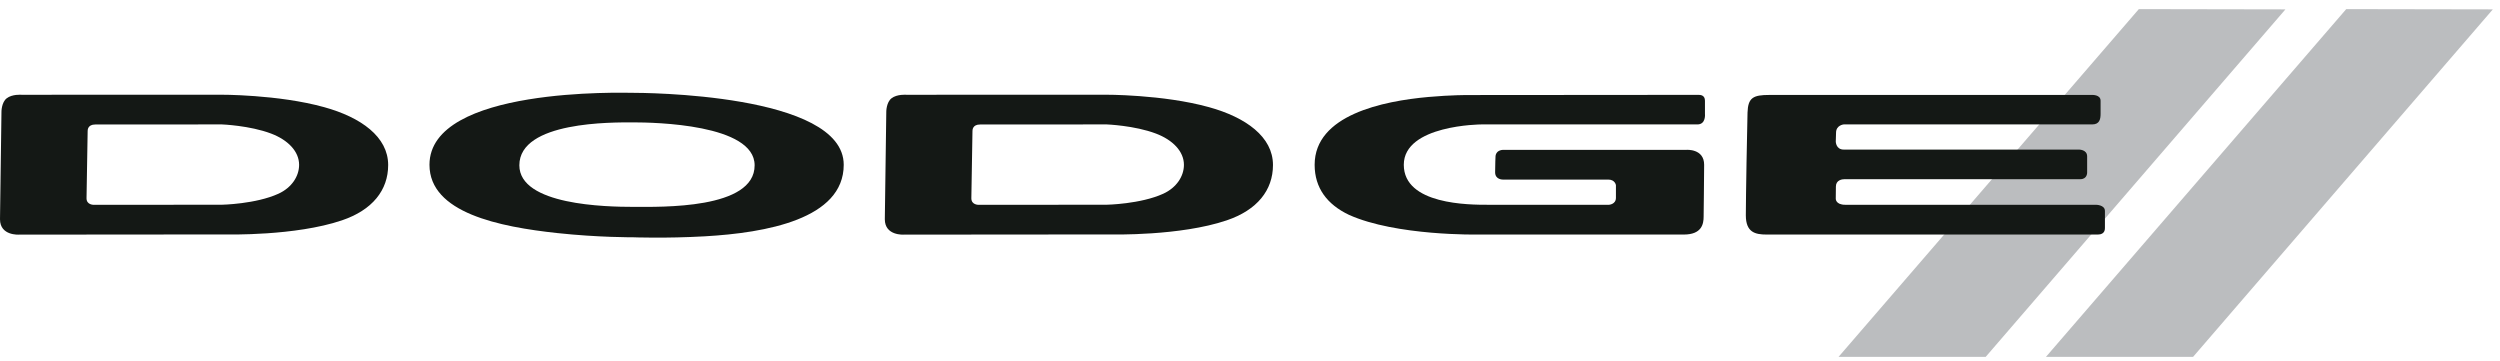
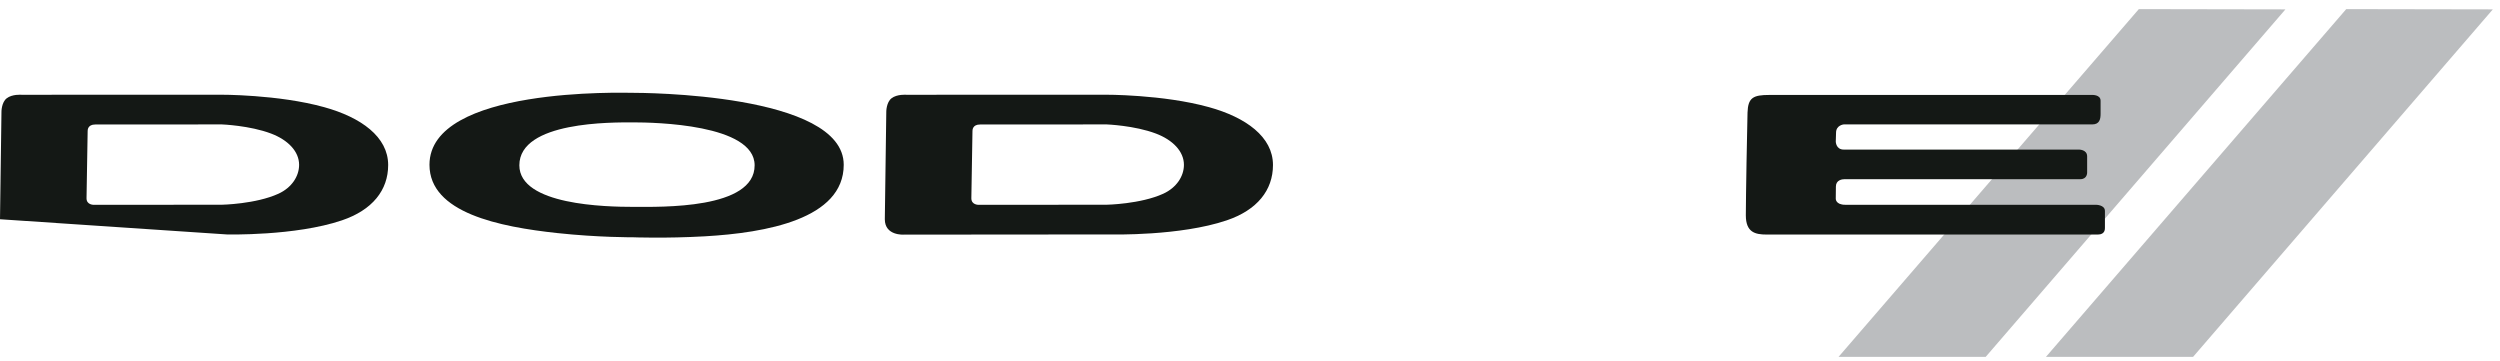
<svg xmlns="http://www.w3.org/2000/svg" width="180" height="26" viewBox="0 0 180 26" fill="none">
  <g clip-path="url(#clip0_7805_7576)">
    <path fill-rule="evenodd" clip-rule="evenodd" d="M153.996 0.656L164.551 0.675L142.97 25.694H132.376L153.996 0.656Z" fill="#BBBDBF" />
    <path fill-rule="evenodd" clip-rule="evenodd" d="M168.929 0.656L179.484 0.675L157.902 25.694H147.309L168.929 0.656Z" fill="#BBBDBF" />
-     <path d="M23.343 7.716C20.016 6.793 15.838 6.819 15.838 6.819L1.551 6.824C1.551 6.824 0.881 6.766 0.482 7.078C0.109 7.37 0.106 8.026 0.106 8.026L0 15.786C0 16.987 1.364 16.893 1.364 16.893L16.338 16.88C16.338 16.88 21.259 17.002 24.616 15.866C26.815 15.121 27.948 13.693 27.948 11.88C27.947 9.85 25.993 8.449 23.343 7.716ZM20.051 13.947C18.415 14.696 15.969 14.741 15.969 14.741L6.749 14.747C6.749 14.747 6.23 14.759 6.23 14.277C6.23 14.277 6.311 9.502 6.311 9.44C6.311 9.377 6.305 8.964 6.856 8.964C7.487 8.964 15.976 8.958 15.976 8.958C15.976 8.958 17.986 9.034 19.521 9.617C20.726 10.073 21.536 10.897 21.536 11.868C21.536 12.685 21.009 13.508 20.051 13.947Z" fill="#141815" />
+     <path d="M23.343 7.716C20.016 6.793 15.838 6.819 15.838 6.819L1.551 6.824C1.551 6.824 0.881 6.766 0.482 7.078C0.109 7.37 0.106 8.026 0.106 8.026L0 15.786L16.338 16.88C16.338 16.88 21.259 17.002 24.616 15.866C26.815 15.121 27.948 13.693 27.948 11.88C27.947 9.85 25.993 8.449 23.343 7.716ZM20.051 13.947C18.415 14.696 15.969 14.741 15.969 14.741L6.749 14.747C6.749 14.747 6.23 14.759 6.23 14.277C6.23 14.277 6.311 9.502 6.311 9.44C6.311 9.377 6.305 8.964 6.856 8.964C7.487 8.964 15.976 8.958 15.976 8.958C15.976 8.958 17.986 9.034 19.521 9.617C20.726 10.073 21.536 10.897 21.536 11.868C21.536 12.685 21.009 13.508 20.051 13.947Z" fill="#141815" />
    <path d="M45.558 6.683C44.995 6.683 30.922 6.233 30.922 11.865C30.922 15.331 35.963 16.331 40.126 16.781C43.071 17.099 45.568 17.084 45.568 17.084C45.568 17.084 47.91 17.176 50.746 17.015C55.146 16.765 60.748 15.774 60.748 11.864C60.748 6.701 46.12 6.683 45.558 6.683ZM45.61 14.895C43.631 14.895 37.393 14.773 37.393 11.901C37.393 8.722 44.114 8.811 45.61 8.811C47.105 8.811 54.333 8.942 54.333 11.901C54.343 15.079 47.588 14.895 45.61 14.895Z" fill="#141815" />
-     <path d="M122.757 7.253V8.201C122.757 8.201 122.841 8.959 122.212 8.959C121.583 8.959 106.646 8.959 106.646 8.959C106.646 8.959 101.073 8.986 101.073 11.865C101.073 14.744 105.792 14.744 107.134 14.744C108.476 14.744 115.85 14.744 115.85 14.744C115.85 14.744 116.347 14.713 116.347 14.244C116.347 13.774 116.347 13.333 116.347 13.333C116.347 13.333 116.291 12.929 115.793 12.929C115.296 12.929 108.203 12.929 108.203 12.929C108.203 12.929 107.649 12.943 107.649 12.404C107.649 11.865 107.677 11.259 107.677 11.259C107.677 11.259 107.677 10.789 108.259 10.789C108.84 10.789 121.422 10.789 121.422 10.789C121.422 10.789 122.698 10.688 122.698 11.865C122.698 13.042 122.661 15.089 122.661 15.604C122.661 16.121 122.53 16.887 121.235 16.887C119.94 16.887 106.439 16.887 106.439 16.887C106.439 16.887 100.52 17.003 97.116 15.464C95.553 14.718 94.654 13.534 94.654 11.865C94.654 8.277 99.568 7.276 102.846 6.982C104.486 6.835 105.716 6.843 105.716 6.843C105.716 6.843 122.162 6.83 122.291 6.83C122.423 6.83 122.757 6.84 122.757 7.253Z" fill="#141815" />
    <path d="M150.613 6.836C150.613 6.836 151.242 6.796 151.242 7.253C151.242 7.71 151.242 7.826 151.242 8.201C151.242 8.576 151.167 8.958 150.641 8.958C150.116 8.958 132.749 8.958 132.749 8.958C132.749 8.958 132.195 9.006 132.195 9.559L132.176 10.198C132.176 10.198 132.185 10.77 132.748 10.77C133.311 10.77 149.664 10.77 149.664 10.77C149.664 10.77 150.274 10.751 150.274 11.258C150.274 11.766 150.274 12.431 150.274 12.431C150.274 12.431 150.284 12.901 149.787 12.901C149.289 12.901 133.002 12.901 132.804 12.901C132.607 12.901 132.184 12.976 132.184 13.436C132.184 13.896 132.175 14.309 132.175 14.309C132.175 14.309 132.157 14.744 132.86 14.744C133.564 14.744 150.902 14.744 150.902 14.744C150.902 14.744 151.555 14.741 151.555 15.191C151.555 15.642 151.555 16.283 151.555 16.378C151.555 16.472 151.581 16.887 151.046 16.887C150.51 16.887 128.009 16.887 127.192 16.887C126.376 16.887 125.7 16.731 125.7 15.501C125.7 14.271 125.795 8.955 125.822 8.104C125.858 7.027 126.233 6.836 127.398 6.836C128.659 6.836 150.613 6.836 150.613 6.836Z" fill="#141815" />
    <path d="M87.05 7.716C83.722 6.793 79.544 6.819 79.544 6.819L65.258 6.824C65.258 6.824 64.588 6.766 64.188 7.078C63.816 7.37 63.813 8.026 63.813 8.026L63.707 15.786C63.707 16.987 65.07 16.893 65.07 16.893L80.045 16.88C80.045 16.88 84.965 17.002 88.322 15.866C90.521 15.121 91.654 13.693 91.654 11.88C91.654 9.85 89.699 8.449 87.05 7.716ZM83.757 13.947C82.122 14.696 79.676 14.741 79.676 14.741L70.456 14.747C70.456 14.747 69.937 14.759 69.937 14.277C69.937 14.277 70.018 9.502 70.018 9.44C70.018 9.377 70.012 8.964 70.563 8.964C71.195 8.964 79.683 8.958 79.683 8.958C79.683 8.958 81.692 9.034 83.228 9.617C84.433 10.073 85.243 10.897 85.243 11.868C85.243 12.685 84.715 13.508 83.757 13.947Z" fill="#141815" />
  </g>
  <defs>
    <clipPath id="clip0_7805_7576">
      <rect width="180" height="25.714" fill="white" />
    </clipPath>
  </defs>
</svg>